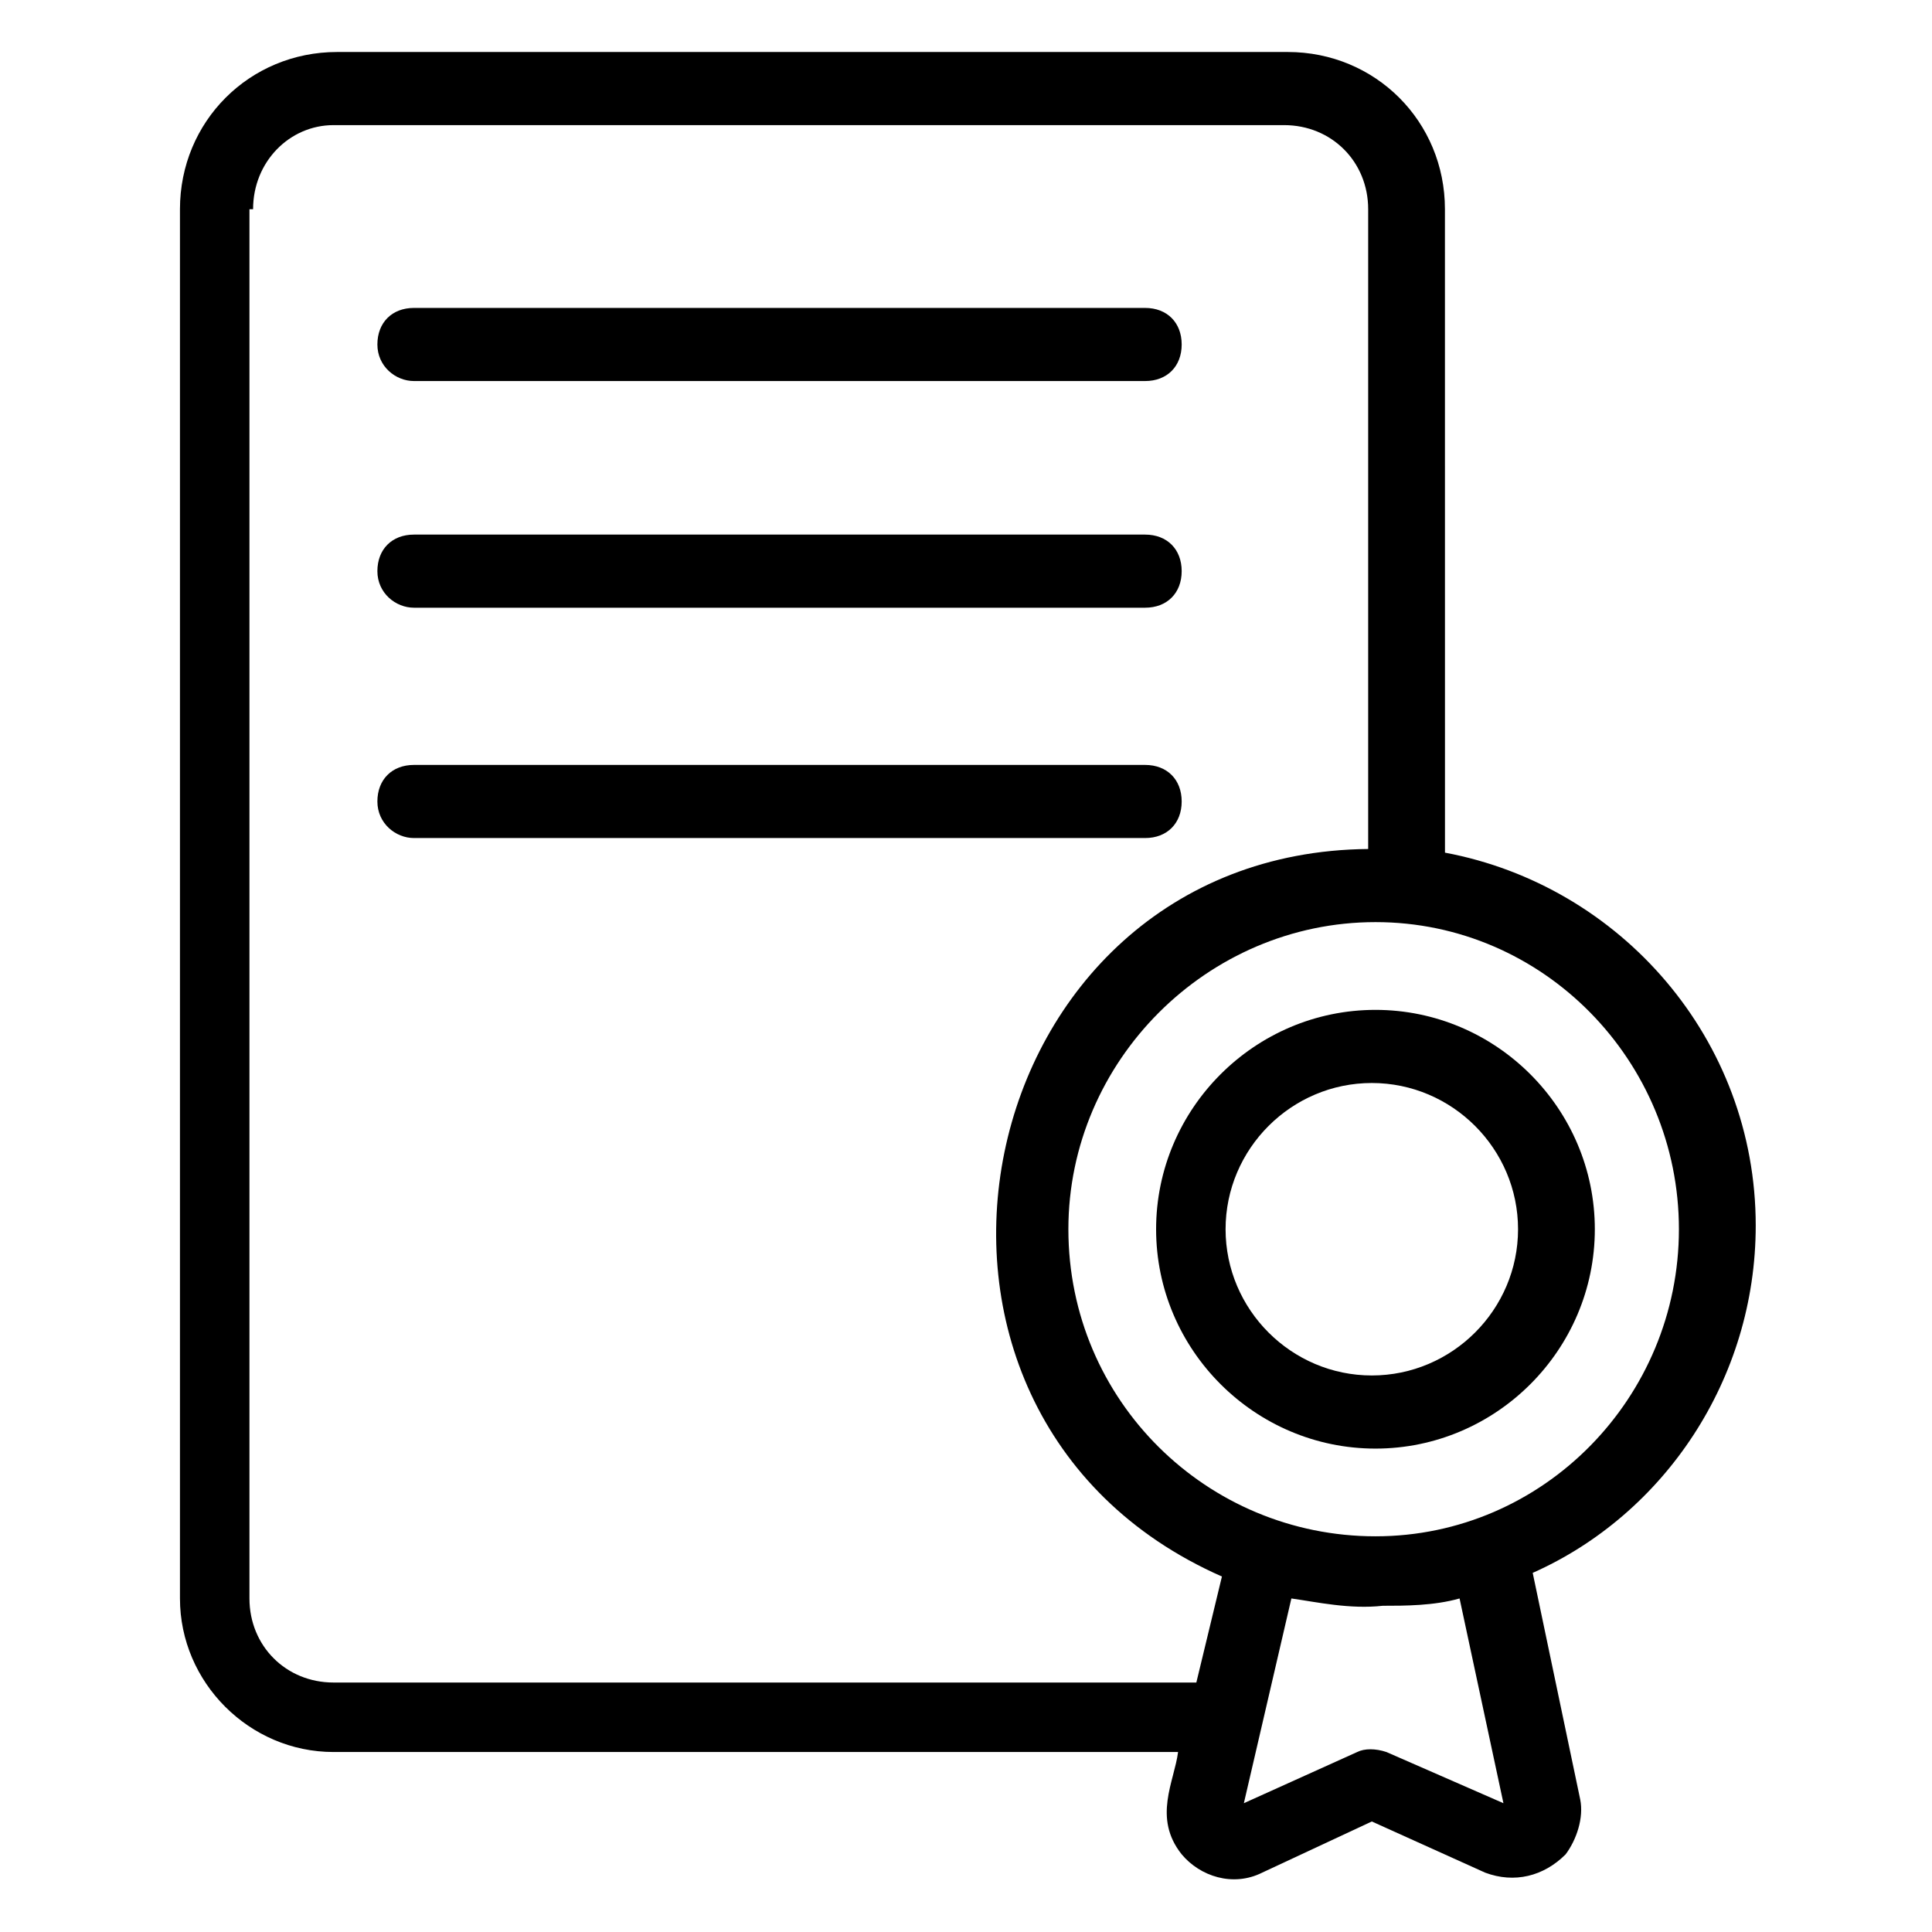
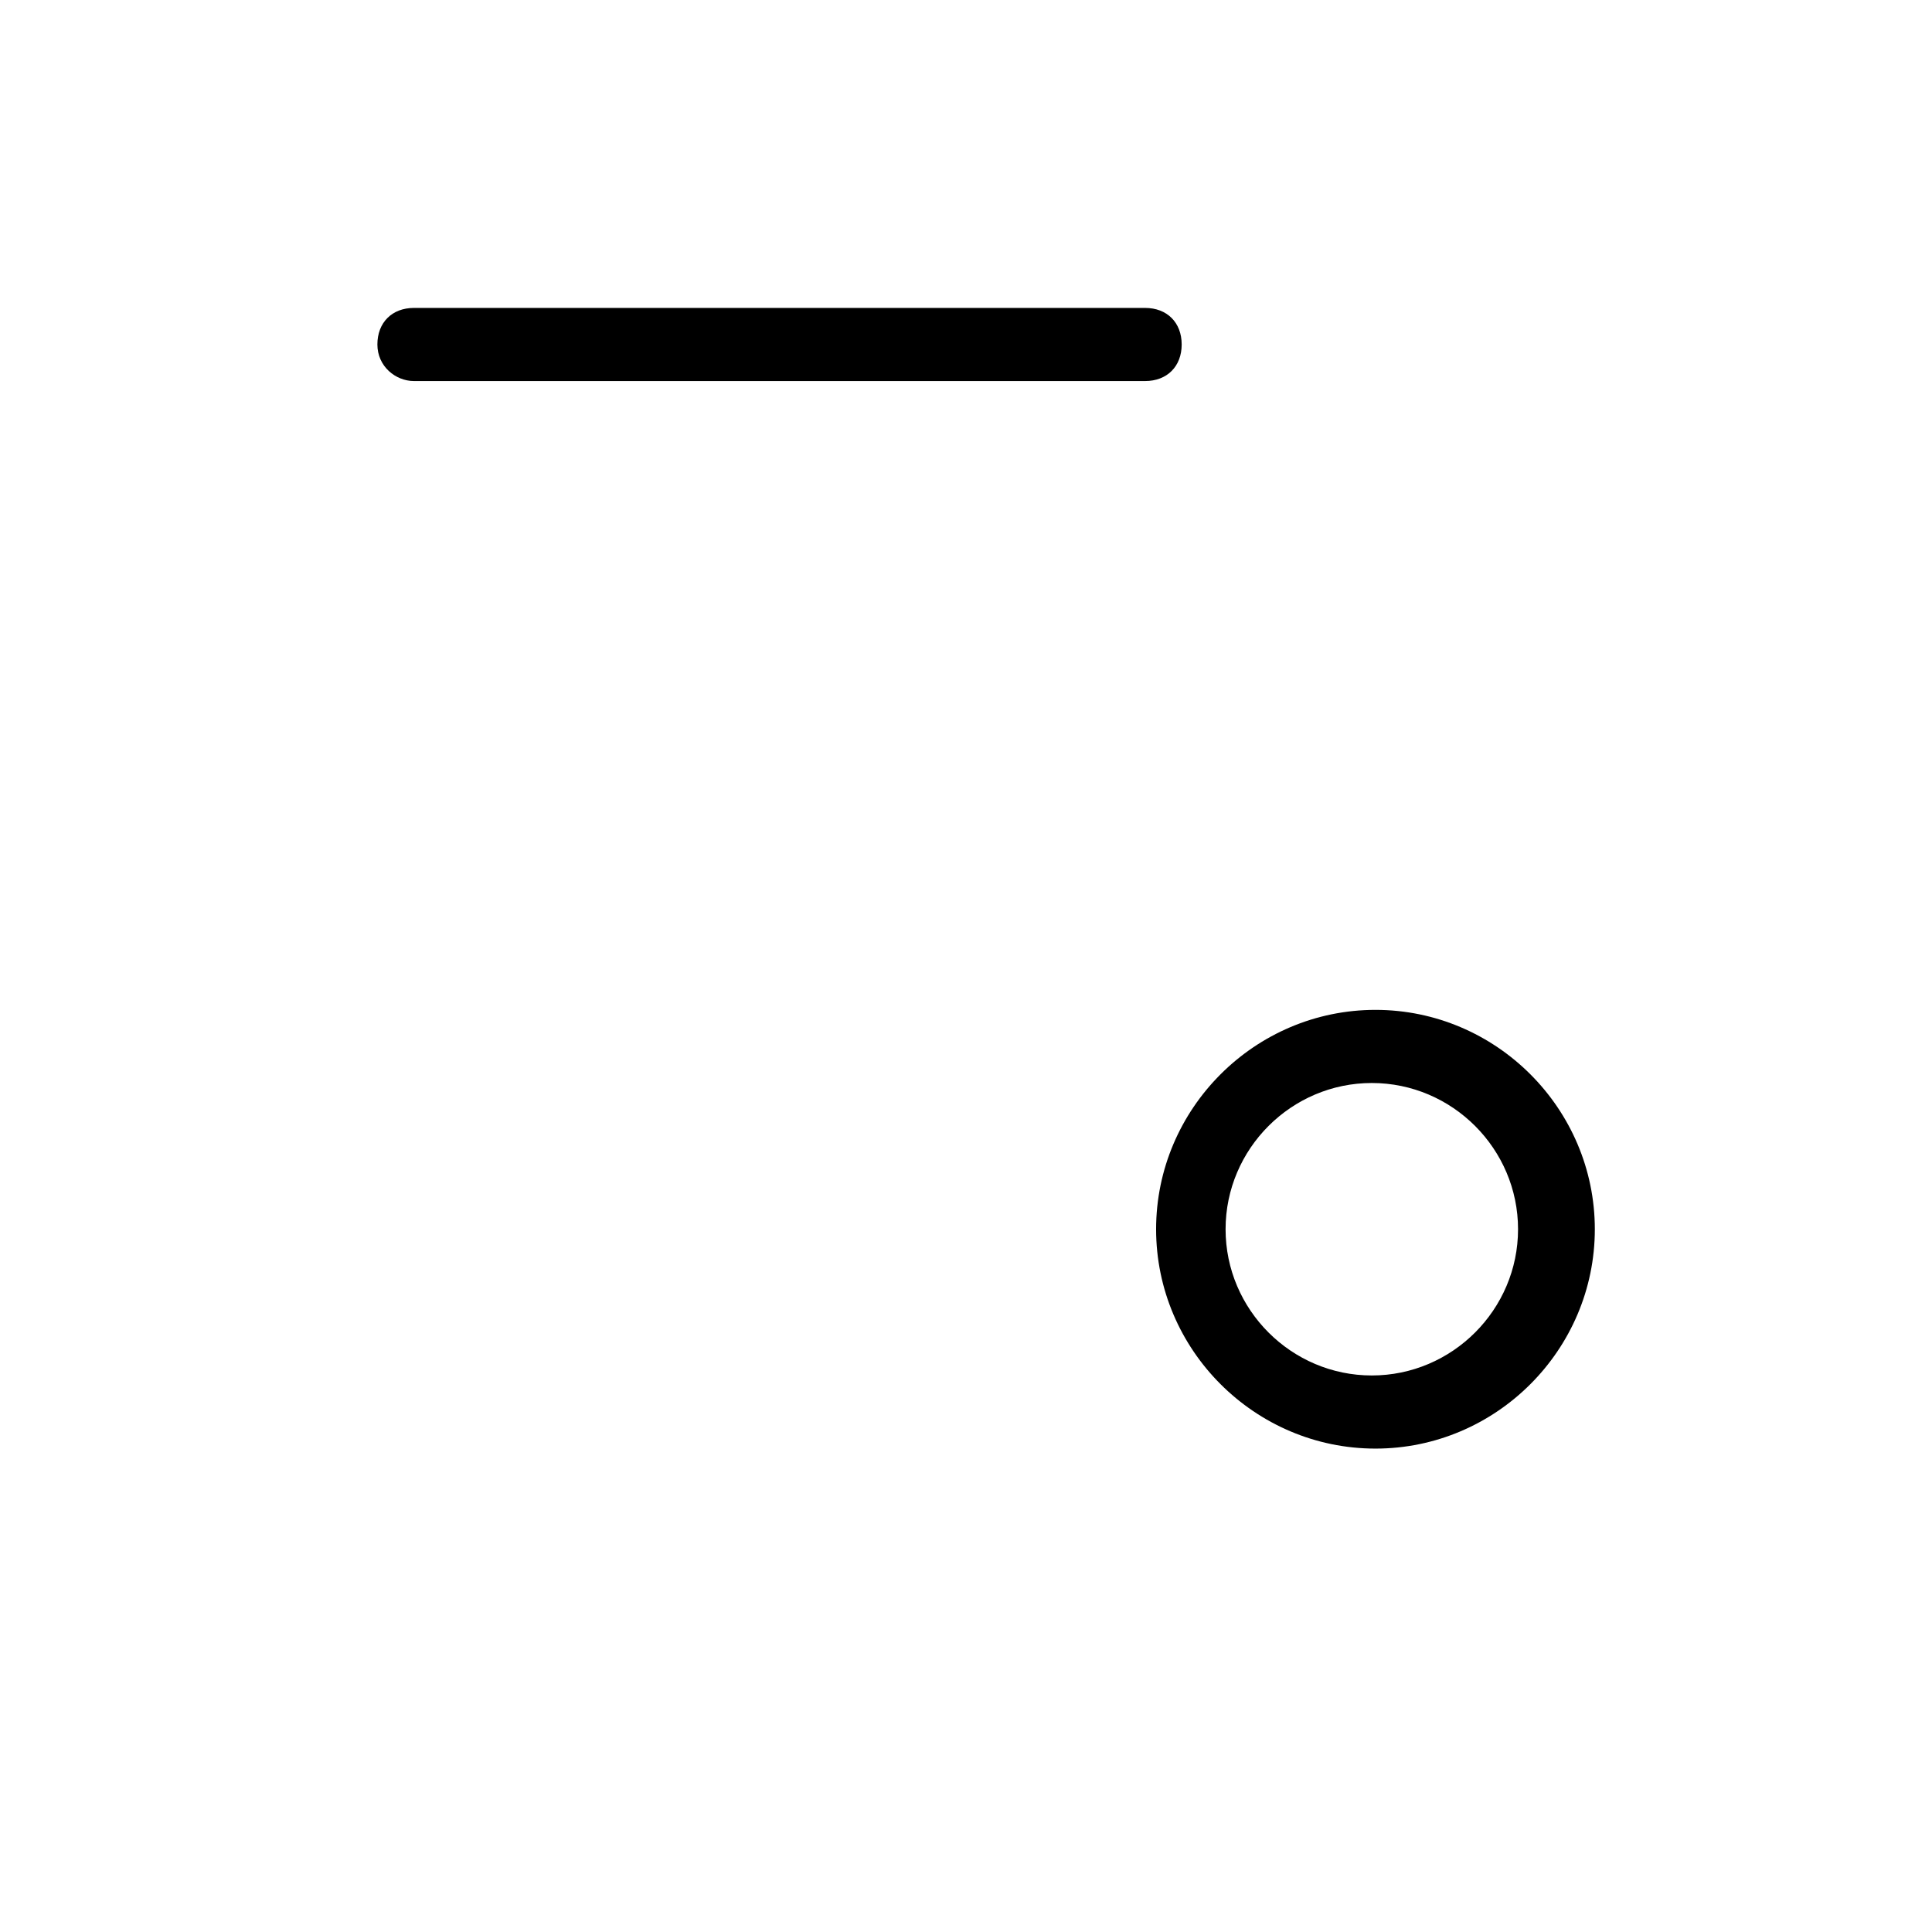
<svg xmlns="http://www.w3.org/2000/svg" fill="#000000" width="800px" height="800px" version="1.1" viewBox="144 144 512 512">
  <g>
-     <path d="m232.39 608.3h223.81c-0.969 7.75-6.781 17.441 0.969 27.129 4.844 5.812 13.562 8.719 21.316 4.844l29.066-13.562 30.035 13.562c7.75 2.906 15.5 0.969 21.316-4.844 2.906-3.875 4.844-9.688 3.875-14.531l-12.594-60.07c34.879-15.5 59.102-51.352 59.102-92.043 0-49.41-35.848-90.105-82.352-98.824l-0.012-170.52c0-23.254-18.41-41.66-41.66-41.66h-251.91c-23.25-0.004-41.66 18.406-41.66 41.66v368.17c0 22.281 18.41 40.691 40.695 40.691zm298.41-40.691 11.625 54.258-31.004-13.562c-2.906-0.969-5.812-0.969-7.75 0l-30.035 13.562 12.594-54.258c6.781 0.969 15.5 2.906 24.223 1.938 5.812 0 13.562 0 20.348-1.938zm58.129-97.855c0 44.566-35.848 81.383-80.414 81.383-44.566 0-81.383-35.848-81.383-81.383 0-44.566 36.816-81.383 81.383-81.383 44.566-0.004 80.414 36.812 80.414 81.383zm-377.86-270.31c0-12.598 9.688-22.285 21.316-22.285h251.91c12.594 0 22.285 9.688 22.285 22.285v169.55c-106.58 0.969-137.58 149.2-38.758 192.8l-6.781 28.098-228.65-0.004c-12.594 0-22.285-9.688-22.285-22.285v-368.16z" />
    <path d="m450.38 469.76c0 31.973 26.16 58.133 58.133 58.133 31.973 0 58.133-26.16 58.133-58.133 0-31.973-26.16-58.133-58.133-58.133-31.973 0-58.133 26.16-58.133 58.133zm95.918 0c0 21.316-17.441 38.754-38.754 38.754-21.316 0-38.754-17.441-38.754-38.754 0-21.316 17.441-38.754 38.754-38.754 21.316 0 38.754 17.438 38.754 38.754z" />
    <path d="m253.7 244.98h193.77c5.812 0 9.688-3.875 9.688-9.688s-3.875-9.688-9.688-9.688h-193.77c-5.812 0-9.688 3.875-9.688 9.688s4.844 9.688 9.688 9.688z" />
-     <path d="m253.7 305.05h193.77c5.812 0 9.688-3.875 9.688-9.688s-3.875-9.688-9.688-9.688h-193.77c-5.812 0-9.688 3.875-9.688 9.688s4.844 9.688 9.688 9.688z" />
-     <path d="m253.7 366.09h193.77c5.812 0 9.688-3.875 9.688-9.688s-3.875-9.688-9.688-9.688h-193.77c-5.812 0-9.688 3.875-9.688 9.688 0 5.809 4.844 9.688 9.688 9.688z" />
  </g>
</svg>